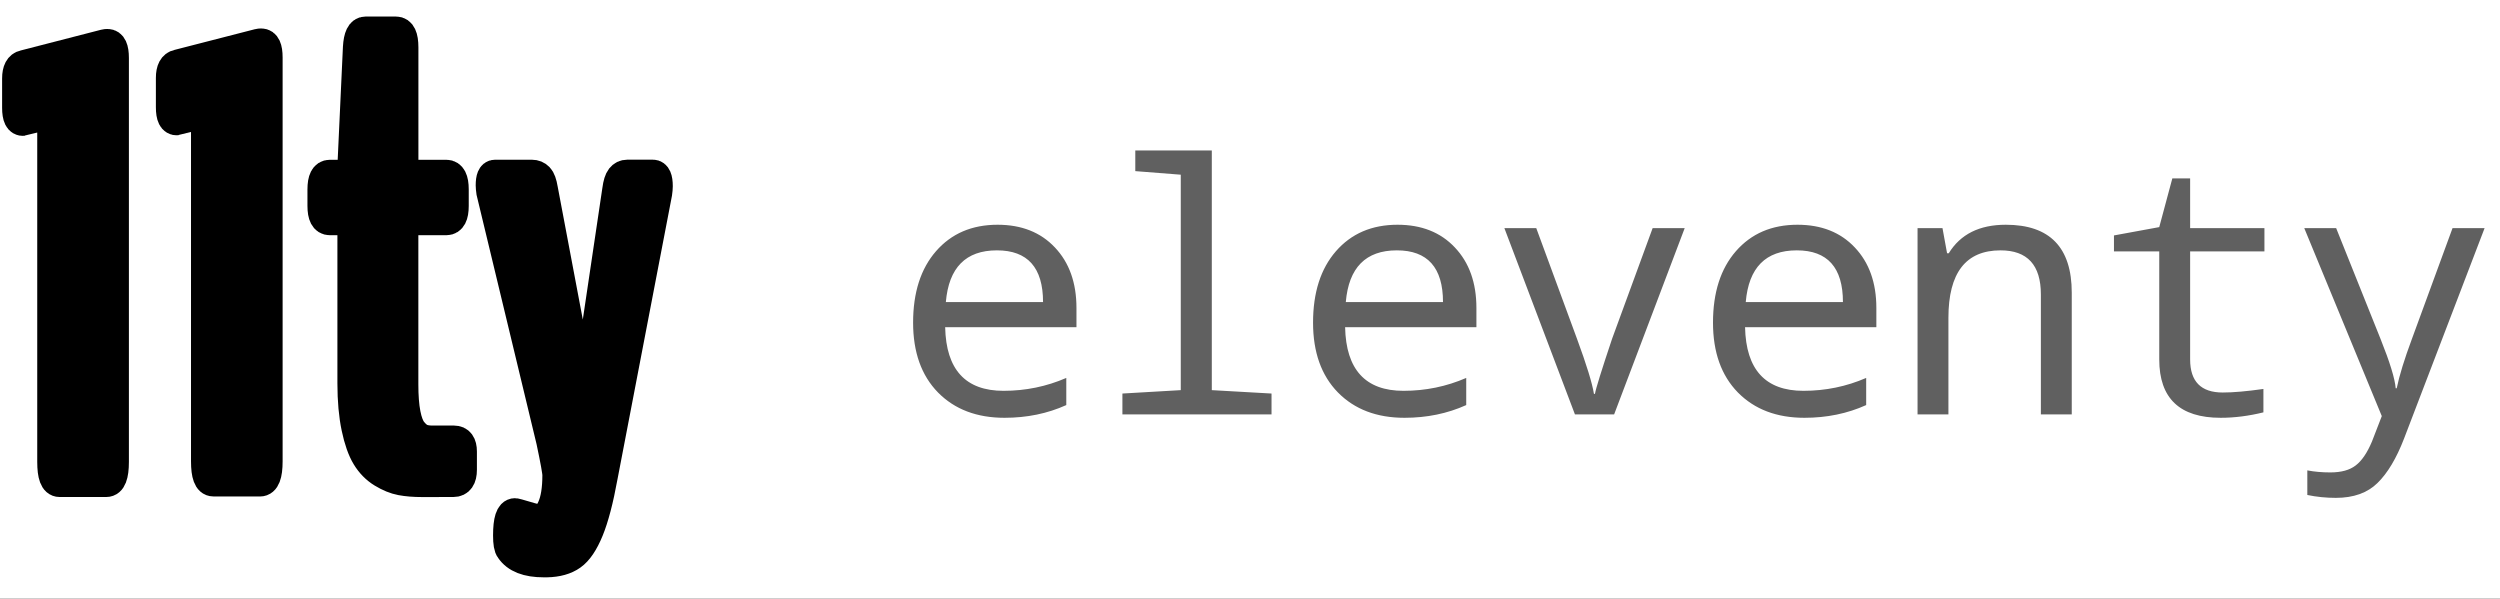
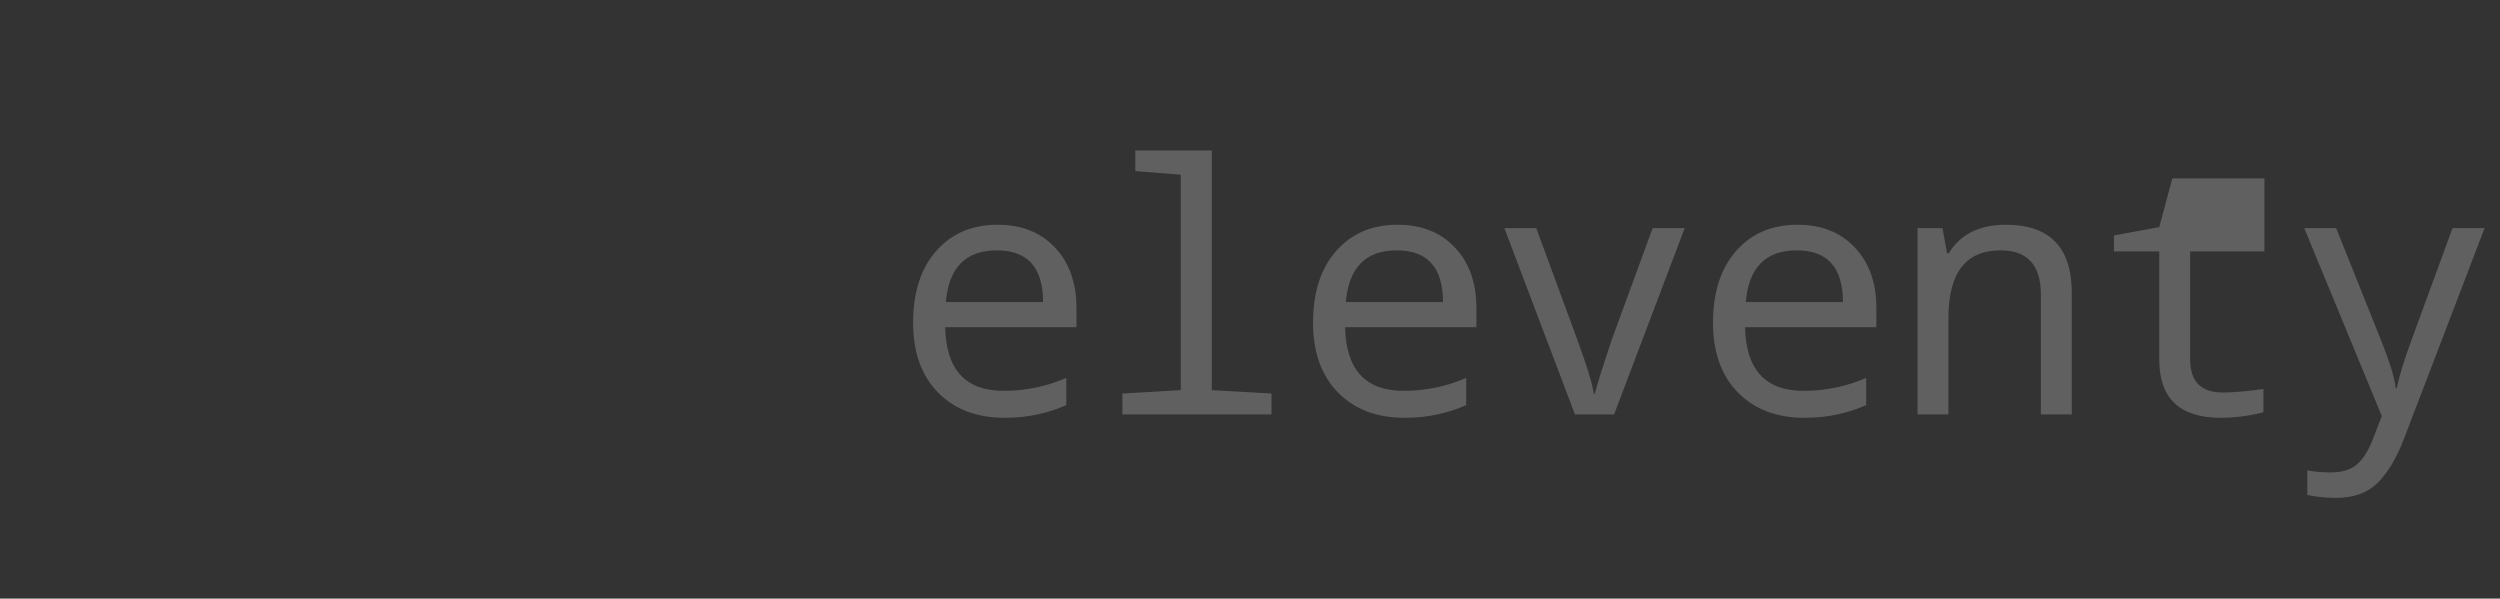
<svg xmlns="http://www.w3.org/2000/svg" width="2389" height="572" viewBox="0 0 2389 572" fill="none">
  <rect x="0" y="0" width="2389" height="572" fill="#333333" stroke="none" />
  <g clip-path="url(#clip0)">
-     <rect width="2389" height="572" fill="white" />
-     <path d="M203.85 460.395C198.97 460.395 196.53 453.89 196.53 440.826V118.231C196.53 111.997 195.283 109.07 192.734 109.449C177.335 113.352 169.58 115.303 169.364 115.303C165.08 115.683 162.965 111.4 162.965 102.456V74.43C162.965 66.678 165.297 62.288 169.96 61.312L247.067 41.471C247.664 41.309 248.531 41.2 249.67 41.2C253.954 41.2 256.069 45.754 256.069 54.915V440.88C256.069 453.945 253.52 460.45 248.477 460.45L203.85 460.395V460.395ZM403.559 460.992C395.751 460.992 389.027 460.45 383.279 459.365C377.532 458.281 371.567 455.842 365.331 452.047C359.095 448.253 353.998 443.049 349.986 436.435C345.973 429.822 342.719 420.552 340.225 408.68C337.731 396.809 336.429 382.715 336.429 366.344V216.619C336.429 212.716 335.345 210.765 333.23 210.765H315.119C310.239 210.765 307.799 206.103 307.799 196.779V181.004C307.799 171.464 310.239 166.693 315.119 166.693H333.23C335.345 166.693 336.429 164.091 336.429 158.833L341.689 45.266C342.286 34.966 344.78 29.817 349.281 29.817H378.508C383.388 29.817 385.828 34.966 385.828 45.266V158.833C385.828 164.091 386.967 166.693 389.353 166.693H426.605C431.485 166.693 433.925 171.464 433.925 181.004V196.779C433.925 206.103 431.485 210.765 426.605 210.765H389.244C387.889 210.765 386.967 211.09 386.479 211.795C385.991 212.445 385.774 214.072 385.774 216.619V367.265C385.774 378.54 386.479 387.973 387.943 395.454C389.407 402.934 391.522 408.464 394.341 411.933C397.161 415.402 399.981 417.787 402.8 418.926C405.62 420.118 409.09 420.661 413.157 420.661H433.871C439.131 420.661 441.734 424.292 441.734 431.448V448.957C441.734 456.926 438.914 460.938 433.274 460.938L403.559 460.992V460.992ZM515.642 496.011C520.088 496.011 523.992 492.379 527.3 485.06C530.608 477.742 532.289 467.388 532.289 453.945C532.289 450.801 530.336 440.013 526.432 421.528L469.171 183.606C468.792 180.896 468.575 178.728 468.575 177.155C468.575 170.163 470.039 166.639 472.967 166.639H508.321C511.032 166.639 513.256 167.561 515.045 169.404C516.834 171.247 518.19 174.987 519.112 180.625L557.069 381.468C557.828 383.799 558.316 384.991 558.533 384.991C559.292 384.991 559.726 383.907 559.726 381.793L589.495 181.492C590.255 175.638 591.502 171.735 593.128 169.675C594.755 167.615 596.87 166.585 599.418 166.585H623.928C627.236 166.585 628.917 170.379 628.917 177.969C628.917 179.703 628.7 181.98 628.32 184.691L576.319 455.354C572.252 477.742 567.751 494.872 562.871 506.744C557.991 518.615 552.568 526.693 546.495 530.975C540.476 535.258 532.505 537.48 522.528 537.697H519.6C503.821 537.697 493.138 533.523 487.499 525.121C485.927 523.386 485.167 518.887 485.167 511.677C485.167 497.257 487.499 490.048 492.162 490.048C492.542 490.048 496.067 491.023 502.682 492.975C509.406 495.035 513.689 496.011 515.642 496.011V496.011Z" fill="black" stroke="black" stroke-width="28" stroke-miterlimit="10" />
-     <path d="M56.902 460.938C52.022 460.938 49.582 454.433 49.582 441.368V118.773C49.582 112.539 48.334 109.612 45.786 109.991C30.386 113.894 22.632 115.846 22.415 115.846C18.131 116.225 16.017 111.943 16.017 102.998V74.972C16.017 67.221 18.348 62.83 23.012 61.854L100.173 41.959C100.77 41.797 101.637 41.688 102.776 41.688C107.06 41.688 109.174 46.242 109.174 55.403V441.368C109.174 454.433 106.626 460.938 101.583 460.938H56.902V460.938Z" fill="black" stroke="black" stroke-width="28" stroke-miterlimit="10" />
-     <path d="M1028.67 312.676H903.199C904.064 353.203 922.652 373.467 958.965 373.467C980.039 373.467 1000.03 369.36 1018.95 361.146V387.084C1001.01 395.189 981.336 399.242 959.938 399.242C933.46 399.242 912.277 391.191 896.391 375.088C880.504 358.877 872.561 336.614 872.561 308.299C872.561 279.551 879.855 256.802 894.445 240.051C909.143 223.191 928.758 214.762 953.291 214.762C976.202 214.762 994.467 222.003 1008.08 236.484C1021.81 250.966 1028.67 270.257 1028.67 294.357V312.676ZM903.848 288.684H996.736C996.736 255.721 982.038 239.24 952.643 239.24C922.923 239.24 906.658 255.721 903.848 288.684ZM1128.34 166.939L1084.89 163.535V143.758H1158V372.818L1215.07 376.061V396H1072.57V376.061L1128.34 372.818V166.939ZM1410.86 312.676H1285.39C1286.25 353.203 1304.84 373.467 1341.15 373.467C1362.23 373.467 1382.22 369.36 1401.13 361.146V387.084C1383.19 395.189 1363.52 399.242 1342.13 399.242C1315.65 399.242 1294.47 391.191 1278.58 375.088C1262.69 358.877 1254.75 336.614 1254.75 308.299C1254.75 279.551 1262.04 256.802 1276.63 240.051C1291.33 223.191 1310.95 214.762 1335.48 214.762C1358.39 214.762 1376.66 222.003 1390.27 236.484C1404 250.966 1410.86 270.257 1410.86 294.357V312.676ZM1286.04 288.684H1378.93C1378.93 255.721 1364.23 239.24 1334.83 239.24C1305.11 239.24 1288.85 255.721 1286.04 288.684ZM1505.01 396L1437.58 218.004H1468.05L1506.96 323.699C1516.15 348.664 1521.55 366.226 1523.17 376.385H1524.14C1524.9 371.63 1530.36 354.068 1540.52 323.699L1579.26 218.004H1609.9L1542.46 396H1505.01ZM1793.05 312.676H1667.58C1668.44 353.203 1687.03 373.467 1723.34 373.467C1744.42 373.467 1764.41 369.36 1783.32 361.146V387.084C1765.38 395.189 1745.71 399.242 1724.32 399.242C1697.84 399.242 1676.66 391.191 1660.77 375.088C1644.88 358.877 1636.94 336.614 1636.94 308.299C1636.94 279.551 1644.23 256.802 1658.82 240.051C1673.52 223.191 1693.14 214.762 1717.67 214.762C1740.58 214.762 1758.84 222.003 1772.46 236.484C1786.19 250.966 1793.05 270.257 1793.05 294.357V312.676ZM1668.23 288.684H1761.11C1761.11 255.721 1746.42 239.24 1717.02 239.24C1687.3 239.24 1671.04 255.721 1668.23 288.684ZM1950.26 396V281.389C1950.26 253.29 1937.4 239.24 1911.68 239.24C1878.5 239.24 1861.91 260.747 1861.91 303.76V396H1832.41V218.004H1856.24L1860.62 241.996H1862.24C1873.37 223.84 1891.53 214.762 1916.71 214.762C1958.75 214.762 1979.77 236.43 1979.77 279.768V396H1950.26ZM2162.92 371.684V394.055C2148.87 397.513 2135.25 399.242 2122.07 399.242C2082.94 399.242 2063.38 380.654 2063.38 343.477V240.213H2020.1V224.975L2063.38 217.031L2075.87 170.506H2092.89V218.004H2163.89V240.213H2092.89V343.477C2092.89 364.551 2103.26 375.088 2124.01 375.088C2134.06 375.088 2147.03 373.953 2162.92 371.684ZM2201.95 218.004H2232.43L2274.9 324.023C2283.77 346.178 2288.58 361.849 2289.33 371.035H2290.3C2292.79 358.931 2297.65 343.152 2304.89 323.699L2343.64 218.004H2374.28L2297.28 419.182C2290.03 437.986 2281.6 452.09 2271.99 461.492C2262.37 471.003 2249.07 475.758 2232.11 475.758C2222.81 475.758 2213.73 474.839 2204.87 473.002V449.496C2211.57 450.793 2218.92 451.441 2226.92 451.441C2237.29 451.441 2245.35 449.226 2251.07 444.795C2256.91 440.364 2262.1 432.745 2266.64 421.938L2276.04 397.621L2201.95 218.004Z" fill="#606060" />
+     <path d="M1028.67 312.676H903.199C904.064 353.203 922.652 373.467 958.965 373.467C980.039 373.467 1000.03 369.36 1018.95 361.146V387.084C1001.01 395.189 981.336 399.242 959.938 399.242C933.46 399.242 912.277 391.191 896.391 375.088C880.504 358.877 872.561 336.614 872.561 308.299C872.561 279.551 879.855 256.802 894.445 240.051C909.143 223.191 928.758 214.762 953.291 214.762C976.202 214.762 994.467 222.003 1008.08 236.484C1021.81 250.966 1028.67 270.257 1028.67 294.357V312.676ZM903.848 288.684H996.736C996.736 255.721 982.038 239.24 952.643 239.24C922.923 239.24 906.658 255.721 903.848 288.684ZM1128.34 166.939L1084.89 163.535V143.758H1158V372.818L1215.07 376.061V396H1072.57V376.061L1128.34 372.818V166.939ZM1410.86 312.676H1285.39C1286.25 353.203 1304.84 373.467 1341.15 373.467C1362.23 373.467 1382.22 369.36 1401.13 361.146V387.084C1383.19 395.189 1363.52 399.242 1342.13 399.242C1315.65 399.242 1294.47 391.191 1278.58 375.088C1262.69 358.877 1254.75 336.614 1254.75 308.299C1254.75 279.551 1262.04 256.802 1276.63 240.051C1291.33 223.191 1310.95 214.762 1335.48 214.762C1358.39 214.762 1376.66 222.003 1390.27 236.484C1404 250.966 1410.86 270.257 1410.86 294.357V312.676ZM1286.04 288.684H1378.93C1378.93 255.721 1364.23 239.24 1334.83 239.24C1305.11 239.24 1288.85 255.721 1286.04 288.684ZM1505.01 396L1437.58 218.004H1468.05L1506.96 323.699C1516.15 348.664 1521.55 366.226 1523.17 376.385H1524.14C1524.9 371.63 1530.36 354.068 1540.52 323.699L1579.26 218.004H1609.9L1542.46 396H1505.01ZM1793.05 312.676H1667.58C1668.44 353.203 1687.03 373.467 1723.34 373.467C1744.42 373.467 1764.41 369.36 1783.32 361.146V387.084C1765.38 395.189 1745.71 399.242 1724.32 399.242C1697.84 399.242 1676.66 391.191 1660.77 375.088C1644.88 358.877 1636.94 336.614 1636.94 308.299C1636.94 279.551 1644.23 256.802 1658.82 240.051C1673.52 223.191 1693.14 214.762 1717.67 214.762C1740.58 214.762 1758.84 222.003 1772.46 236.484C1786.19 250.966 1793.05 270.257 1793.05 294.357V312.676ZM1668.23 288.684H1761.11C1761.11 255.721 1746.42 239.24 1717.02 239.24C1687.3 239.24 1671.04 255.721 1668.23 288.684ZM1950.26 396V281.389C1950.26 253.29 1937.4 239.24 1911.68 239.24C1878.5 239.24 1861.91 260.747 1861.91 303.76V396H1832.41V218.004H1856.24L1860.62 241.996H1862.24C1873.37 223.84 1891.53 214.762 1916.71 214.762C1958.75 214.762 1979.77 236.43 1979.77 279.768V396H1950.26ZM2162.92 371.684V394.055C2148.87 397.513 2135.25 399.242 2122.07 399.242C2082.94 399.242 2063.38 380.654 2063.38 343.477V240.213H2020.1V224.975L2063.38 217.031L2075.87 170.506H2092.89H2163.89V240.213H2092.89V343.477C2092.89 364.551 2103.26 375.088 2124.01 375.088C2134.06 375.088 2147.03 373.953 2162.92 371.684ZM2201.95 218.004H2232.43L2274.9 324.023C2283.77 346.178 2288.58 361.849 2289.33 371.035H2290.3C2292.79 358.931 2297.65 343.152 2304.89 323.699L2343.64 218.004H2374.28L2297.28 419.182C2290.03 437.986 2281.6 452.09 2271.99 461.492C2262.37 471.003 2249.07 475.758 2232.11 475.758C2222.81 475.758 2213.73 474.839 2204.87 473.002V449.496C2211.57 450.793 2218.92 451.441 2226.92 451.441C2237.29 451.441 2245.35 449.226 2251.07 444.795C2256.91 440.364 2262.1 432.745 2266.64 421.938L2276.04 397.621L2201.95 218.004Z" fill="#606060" />
  </g>
  <defs>
    <clipPath id="clip0">
      <rect width="2389" height="572" fill="white" />
    </clipPath>
  </defs>
</svg>